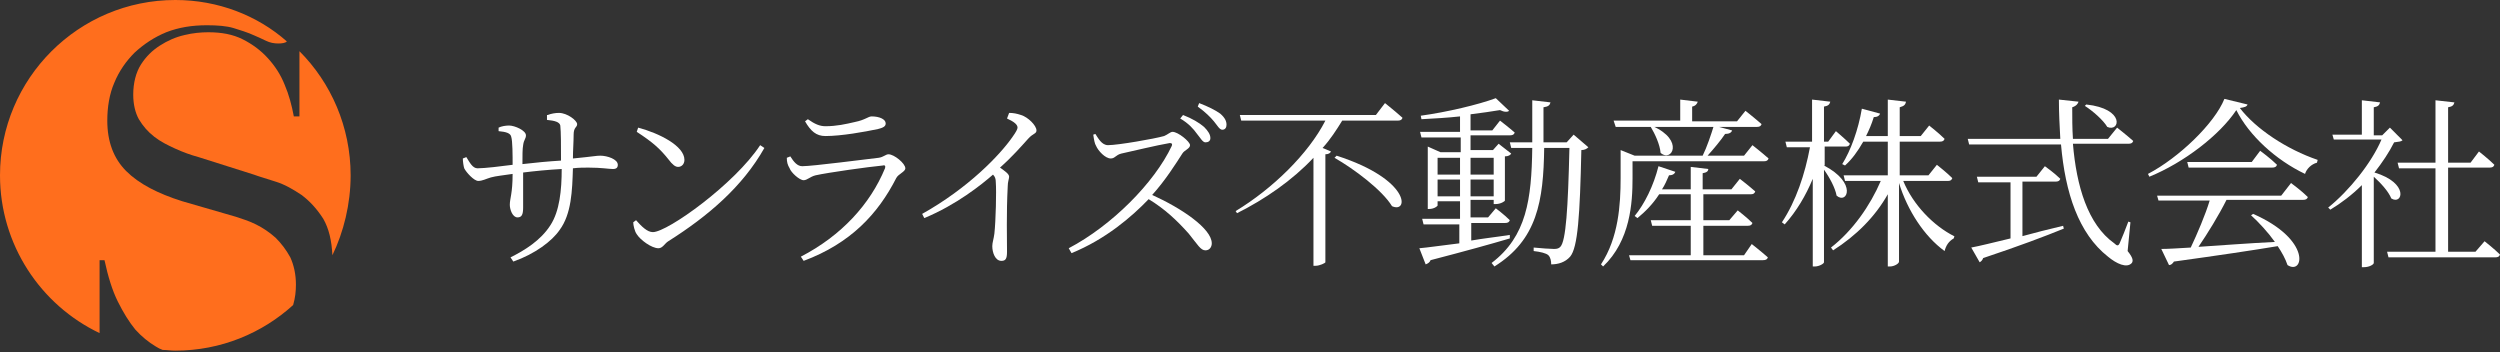
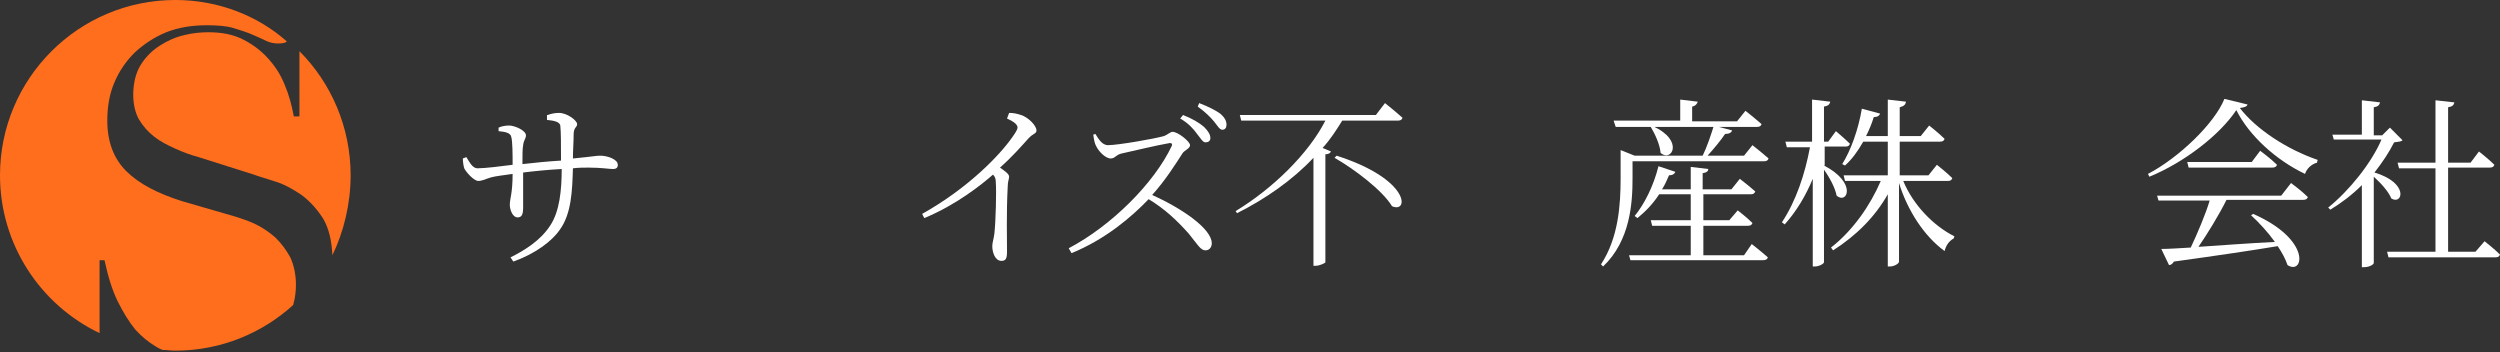
<svg xmlns="http://www.w3.org/2000/svg" version="1.1" id="レイヤー_1" x="0px" y="0px" viewBox="0 0 356.5 50.2" style="enable-background:new 0 0 356.5 50.2;" xml:space="preserve">
  <rect x="0" y="0" width="356.5" height="50.2" fill="#333333" stroke="none" />
  <style type="text/css">
	.st0{fill:#FF6E1D;}
	.st1{fill:#FFFFFF;}
</style>
  <g>
    <path class="st0" d="M42.7,16.6h-0.8c-0.3-1.6-0.7-3.1-1.3-4.5c-0.6-1.5-1.4-2.7-2.4-3.8c-1-1.1-2.2-2-3.6-2.7c-1.4-0.7-3-1-4.9-1   c-1,0-2.2,0.1-3.4,0.4c-1.3,0.3-2.4,0.8-3.5,1.5c-1.1,0.7-2,1.6-2.7,2.7c-0.7,1.1-1.1,2.6-1.1,4.3c0,1.4,0.3,2.6,0.8,3.5   c0.6,1,1.3,1.8,2.2,2.5c0.9,0.7,1.9,1.2,3,1.7c1.1,0.5,2.2,0.9,3.3,1.2l7.9,2.5c0.8,0.3,1.9,0.6,3.1,1c1.3,0.4,2.5,1.1,3.7,1.9   c1.2,0.9,2.2,2,3.1,3.4c0.8,1.4,1.2,3.1,1.3,5.2C49,33.1,50,29.1,50,25c0-6.9-2.8-13.2-7.3-17.7V16.6z" />
    <path class="st0" d="M14.2,37.1h0.7c0.5,2.3,1.1,4.3,1.9,5.9c0.8,1.6,1.6,2.9,2.5,4c0.9,1,1.9,1.8,2.9,2.4c0.3,0.2,0.7,0.4,1,0.5   c0.6,0,1.2,0.1,1.8,0.1c6.5,0,12.4-2.5,16.8-6.5c0.3-1,0.4-2,0.4-2.9c0-1.5-0.3-2.8-0.8-3.9c-0.6-1.1-1.3-2-2.1-2.8   c-0.9-0.8-1.8-1.4-2.8-1.9c-1-0.5-2-0.8-2.9-1.1L26,28.7c-3.5-1.1-6.2-2.5-8-4.3c-1.8-1.8-2.7-4.2-2.7-7.2c0-1.9,0.3-3.8,1-5.4   c0.7-1.7,1.7-3.1,2.9-4.3c1.3-1.2,2.8-2.2,4.5-2.9c1.8-0.7,3.7-1,5.8-1c1.5,0,2.8,0.1,3.8,0.4c1,0.3,1.9,0.6,2.6,0.9   c0.7,0.3,1.4,0.6,2,0.9c0.6,0.3,1.2,0.4,1.8,0.4c0.6,0,0.9-0.1,1.1-0.2c0,0,0.1-0.1,0.1-0.1C36.7,2.2,31.1,0,25,0   C11.2,0,0,11.2,0,25c0,9.9,5.8,18.5,14.2,22.5V37.1z" />
  </g>
  <g>
    <path class="st1" d="M78.1,16.4c0.5-0.2,1.1-0.3,1.6-0.3c1.2,0,2.6,1.1,2.6,1.6c0,0.5-0.5,0.4-0.5,1.5c0,1-0.1,2.3-0.1,3.4   c3.1-0.3,3.3-0.4,3.9-0.4c1,0,2.5,0.5,2.5,1.3c0,0.4-0.2,0.6-0.7,0.6c-0.6,0-1.6-0.2-3.5-0.2c-0.6,0-1.4,0-2.2,0.1   c-0.1,3.2-0.2,6.5-1.9,8.8c-1.1,1.6-3.5,3.4-6.6,4.5l-0.4-0.6c2-1,4.3-2.4,5.7-4.6c1.3-2,1.6-5,1.6-8c-1.9,0.1-3.9,0.3-5.5,0.5   c0,2.1,0,4.2,0,5c0,1-0.2,1.4-0.8,1.4c-0.7,0-1.1-1.1-1.1-1.8c0-0.9,0.4-1.6,0.4-4.4c-1.3,0.2-2.4,0.3-3.1,0.5   c-0.7,0.2-1.2,0.5-1.8,0.5c-0.6,0-1.7-1.2-2-1.8c-0.1-0.3-0.2-1-0.2-1.4l0.5-0.2c0.5,0.8,0.9,1.6,1.6,1.6c1,0,3.5-0.3,5-0.5   c0-1.3,0-3.4-0.2-4c-0.1-0.5-0.7-0.7-1.8-0.8v-0.5c0.4-0.2,1-0.3,1.5-0.3c0.8,0,2.4,0.7,2.4,1.4c0,0.5-0.3,0.6-0.4,1.4   c-0.1,0.5-0.1,1.5-0.1,2.7c1.7-0.2,3.8-0.4,5.5-0.5c0-2.3,0-4-0.1-5c-0.1-0.5-0.8-0.7-1.9-0.8V16.4z" />
-     <path class="st1" d="M108.4,20.7l0.6,0.4c-3.1,5.5-8,9.7-13.7,13.3c-0.5,0.3-0.8,1-1.4,1c-1,0-2.6-1.2-3.1-2   c-0.3-0.4-0.5-1.3-0.5-1.7l0.4-0.3c0.8,0.9,1.6,1.7,2.4,1.7C95.2,33.1,104.8,26.2,108.4,20.7z M91,18.2c3,0.8,6.6,2.6,6.6,4.6   c0,0.6-0.4,1-0.9,1c-0.4,0-0.8-0.3-1.4-1.1c-1.2-1.5-2.2-2.4-4.5-3.9L91,18.2z" />
-     <path class="st1" d="M112.2,22.5l0.5-0.2c0.5,0.8,1,1.4,1.7,1.4c1.5,0,9.1-1,10.9-1.2c0.7-0.1,1-0.5,1.4-0.5c0.8,0,2.4,1.3,2.4,2   c0,0.5-1,0.8-1.3,1.4c-2.6,5.1-6.5,9.3-13.2,11.8l-0.4-0.6c5.8-3,9.9-7.5,12-12.6c0.1-0.3,0-0.5-0.3-0.4c-2.1,0.2-7.8,1-9.6,1.4   c-0.8,0.2-1.2,0.7-1.7,0.7c-0.6,0-1.8-1.1-2-1.7C112.3,23.5,112.2,23.1,112.2,22.5z M125.2,18.4c-1.9,0.4-5.2,1-7.5,1   c-1.3,0-2.1-0.7-2.9-2.1l0.4-0.3c1,0.7,1.7,1,2.5,1c1.6,0,2.9-0.3,4.2-0.6c1.5-0.3,1.9-0.8,2.4-0.8c1.1,0,2,0.4,2,1   C126.3,18,126,18.2,125.2,18.4z" />
    <path class="st1" d="M143.9,16.1c0.6,0,1.1,0.1,1.7,0.3c1,0.3,2.2,1.5,2.2,2.2c0,0.5-0.5,0.4-1.2,1.2c-1,1.1-2.2,2.5-4,4.1   c0.7,0.5,1.3,0.9,1.3,1.3c0,0.3-0.2,0.7-0.2,1.4c-0.2,3.8-0.1,7.7-0.1,9.3c0,1-0.2,1.3-0.8,1.3c-0.9,0-1.3-1.2-1.3-2.1   c0-0.5,0.2-1,0.3-1.8c0.2-1.8,0.3-6.1,0.2-7.3c0-0.5-0.1-0.8-0.4-1.1c-1.6,1.4-5.2,4.3-9.8,6.2l-0.3-0.6c6.6-3.7,11.1-8.4,12.9-11   c0.5-0.7,0.7-1.1,0.7-1.3c0-0.4-0.4-0.8-1.5-1.3L143.9,16.1z" />
    <path class="st1" d="M156.2,19.1c0.4,0.6,0.9,1.6,1.8,1.6c1.4,0,6.6-0.9,8-1.3c0.5-0.2,0.9-0.6,1.2-0.6c0.8,0,2.5,1.4,2.5,1.9   c0,0.5-0.8,0.7-1.1,1.2c-0.9,1.4-2.4,3.8-4.3,5.9c4.2,1.9,8.5,4.8,8.5,6.9c0,0.5-0.3,1-0.9,1c-0.7,0-1.1-0.8-2.4-2.4   c-1.7-1.9-3.4-3.5-5.7-4.9c-2.4,2.5-6.1,5.7-11,7.7l-0.4-0.7c6.1-3.2,12.2-9.3,14.7-14.6c0.1-0.3,0-0.4-0.3-0.4   c-1.8,0.3-5.5,1.2-6.9,1.5c-0.8,0.2-0.9,0.7-1.5,0.7c-0.8,0-1.8-1.1-2.1-1.8c-0.2-0.3-0.3-0.9-0.4-1.6L156.2,19.1z M168.7,16.4   c1.3,0.5,2.3,1.1,3,1.7c0.6,0.6,0.9,1.1,0.9,1.6c0,0.4-0.3,0.6-0.7,0.6c-0.4,0-0.7-0.6-1.2-1.2c-0.5-0.7-1.2-1.5-2.4-2.2   L168.7,16.4z M171,14.7c1.3,0.5,2.3,1,3,1.5c0.7,0.6,0.9,1.1,0.9,1.6c0,0.4-0.2,0.7-0.6,0.7c-0.4,0-0.7-0.6-1.2-1.2   s-1.2-1.3-2.3-2.1L171,14.7z" />
    <path class="st1" d="M197.5,14.7c0,0,1.5,1.2,2.5,2.1c-0.1,0.3-0.3,0.4-0.7,0.4h-7.9c-0.8,1.3-1.7,2.7-2.8,3.9l1.2,0.5   c-0.1,0.2-0.3,0.4-0.8,0.4v15.4c0,0.1-0.8,0.5-1.4,0.5h-0.3V22.5c-3,3.2-6.9,5.9-10.9,7.9l-0.2-0.3c5.3-3.2,10.4-8.2,12.8-12.9H177   l-0.2-0.8h19.4L197.5,14.7z M190.6,22.2c10.6,3.4,10.3,8.3,7.9,7.2c-1.4-2.3-5.4-5.3-8.2-6.9L190.6,22.2z" />
-     <path class="st1" d="M215.3,34c-2.7,0.8-6.3,1.8-11.3,3.1c-0.1,0.3-0.4,0.5-0.7,0.6l-0.9-2.3c1.2-0.1,3.2-0.4,5.7-0.7V32H203   l-0.2-0.8h5.4v-2.5H205v0.6c0,0.1-0.5,0.5-1.2,0.5h-0.2v-8.9l1.8,0.8h2.9v-2.1h-5.6l-0.2-0.8h5.7v-2.2c-1.8,0.2-3.7,0.3-5.5,0.4   l-0.1-0.5c3.7-0.5,8.3-1.6,10.7-2.5l1.9,1.8c-0.2,0.2-0.7,0.2-1.3-0.1c-1.2,0.2-2.6,0.4-4.2,0.6v2.3h3.1l1.1-1.4c0,0,1.3,1,2.1,1.7   c-0.1,0.3-0.3,0.4-0.7,0.4h-5.6v2.1h3.2l0.8-0.9l1.8,1.4c-0.1,0.2-0.4,0.4-0.9,0.4v6.3c0,0.1-0.6,0.5-1.3,0.5H213v-0.6h-3.3v2.5   h2.5l1.1-1.3c0,0,1.2,0.9,2,1.7c-0.1,0.3-0.3,0.4-0.7,0.4h-4.8v2.5c1.7-0.3,3.6-0.5,5.5-0.8L215.3,34z M205,22.5v2.4h3.2v-2.4H205z    M208.2,28v-2.4H205V28H208.2z M209.7,22.5v2.4h3.3v-2.4H209.7z M213,28v-2.4h-3.3V28H213z M226.5,21c-0.2,0.2-0.5,0.4-1,0.4   c-0.2,9.3-0.5,13.9-1.6,15.2c-0.7,0.8-1.7,1.1-2.7,1.1c0-0.5-0.1-1-0.4-1.3c-0.3-0.3-1.2-0.5-2.1-0.6v-0.5c1,0.1,2.4,0.2,2.9,0.2   c0.5,0,0.7-0.1,0.9-0.3c0.8-0.8,1.1-5.5,1.3-14.1h-3.6c-0.1,7.6-1,13.1-7.1,16.9l-0.4-0.5c5-3.8,5.7-9.1,5.8-16.4h-3l-0.2-0.8h3.2   c0-1.9,0-3.9,0-6l2.6,0.3c-0.1,0.4-0.3,0.6-1,0.7c0,1.7,0,3.4,0,5h3.3l1-1.1L226.5,21z" />
    <path class="st1" d="M232.8,25.4c0,3.5-0.3,8.9-4.2,12.6l-0.3-0.3c2.5-3.8,2.8-8.5,2.8-12.3v-4l2,0.8h-0.3v0h10   c0.6-1.2,1.2-3,1.6-4.3l2.6,0.7c-0.1,0.3-0.4,0.5-1,0.5c-0.6,0.9-1.6,2.1-2.5,3.1h5.2l1.2-1.5c0,0,1.4,1.1,2.3,1.9   c-0.1,0.3-0.3,0.4-0.7,0.4h-18.7V25.4z M230.1,17.2h9.5v-3l2.5,0.3c-0.1,0.3-0.3,0.6-0.8,0.7v2.1h6.4l1.2-1.5c0,0,1.4,1.1,2.3,1.9   c-0.1,0.3-0.3,0.4-0.7,0.4h-20.1L230.1,17.2z M249.8,34.8c0,0,1.4,1.1,2.3,1.9c-0.1,0.3-0.3,0.4-0.7,0.4h-18.9l-0.2-0.7h8.8v-4.2   h-5.5l-0.2-0.8h5.7v-3.7h-4.5c-0.9,1.4-2,2.5-3.1,3.4l-0.4-0.3c1.4-1.7,2.7-4.3,3.4-7.1l2.4,0.8c-0.1,0.3-0.4,0.5-0.9,0.5   c-0.3,0.7-0.6,1.4-1,2h4.1v-3.2l2.5,0.3c0,0.3-0.2,0.5-0.8,0.6v2.3h4.1l1.2-1.5c0,0,1.3,1,2.2,1.8c-0.1,0.3-0.3,0.4-0.6,0.4h-6.8   v3.7h3.7l1.2-1.4c0,0,1.3,1,2.1,1.8c-0.1,0.3-0.3,0.4-0.7,0.4h-6.3v4.2h5.8L249.8,34.8z M235.7,18c4.5,2,2.7,5.2,1.1,3.8   c-0.1-1.2-0.8-2.7-1.4-3.7L235.7,18z" />
    <path class="st1" d="M260.1,23.6c4.8,2.5,3.3,5.6,1.8,4.3c-0.2-1.1-1-2.6-1.8-3.7v13.2c0,0.2-0.7,0.6-1.3,0.6h-0.3V25.5   c-1,2.4-2.3,4.6-4,6.5l-0.4-0.3c2-3,3.3-6.9,4-10.7h-3.3l-0.2-0.8h3.8v-6l2.6,0.3c-0.1,0.4-0.3,0.6-0.9,0.7v5h0.6l1.1-1.5   c0,0,1.3,1.1,2,1.8c-0.1,0.3-0.3,0.4-0.6,0.4h-3V23.6z M271.4,25.8c1.4,3.4,4.3,6.4,7.3,7.9l-0.1,0.3c-0.7,0.4-1.1,1-1.3,1.8   c-2.9-2.1-5.3-5.8-6.5-9.7v11.2c0,0.3-0.7,0.7-1.3,0.7h-0.3V27.7c-1.8,3.2-4.5,5.9-7.8,8l-0.3-0.4c3.1-2.4,5.6-6,7.1-9.5h-5.1   l-0.2-0.8h6.3v-4.8h-3.5c-0.8,1.4-1.6,2.5-2.6,3.4l-0.4-0.2c1.2-1.9,2.3-4.9,2.8-7.9l2.6,0.7c-0.1,0.3-0.4,0.5-0.9,0.5   c-0.3,1-0.7,1.9-1.1,2.7h3.1v-5.2l2.6,0.3c-0.1,0.4-0.2,0.6-0.9,0.8v4.1h3l1.2-1.5c0,0,1.4,1.1,2.2,1.9c-0.1,0.3-0.3,0.4-0.7,0.4   h-5.7V25h4.1l1.2-1.5c0,0,1.4,1.1,2.2,1.9c-0.1,0.3-0.3,0.4-0.6,0.4H271.4z" />
-     <path class="st1" d="M303.4,35.8c0.8,1,0.8,1.4,0.6,1.7c-0.7,0.8-2.2,0.1-3.4-0.9c-4.2-3.3-6.1-9.1-6.7-16h-13.1l-0.2-0.8h13.2   c-0.1-1.8-0.2-3.7-0.2-5.6l2.8,0.3c-0.1,0.3-0.3,0.6-0.9,0.8c0,1.5,0,3,0.1,4.5h5l1.3-1.6c0,0,1.4,1.1,2.3,1.9   c-0.1,0.3-0.3,0.4-0.7,0.4h-7.9c0.5,6,2.1,11.5,5.9,14.2c0.4,0.4,0.6,0.4,0.8-0.1c0.3-0.7,0.8-1.9,1.2-3l0.3,0.1L303.4,35.8z    M288.3,33.7c1.8-0.5,3.8-1,5.9-1.5l0.1,0.4c-2.7,1.1-6.4,2.5-11.5,4.2c-0.1,0.3-0.3,0.5-0.5,0.6l-1.2-2.1c1.1-0.2,3.1-0.7,5.6-1.3   V26h-4.6l-0.2-0.8h8.5l1.2-1.5c0,0,1.4,1,2.2,1.8c-0.1,0.3-0.3,0.4-0.7,0.4h-4.7V33.7z M297.5,14.9c5.6,0.6,4.8,4,3,3.2   c-0.6-1-2.1-2.3-3.2-3L297.5,14.9z" />
    <path class="st1" d="M320.5,14.9c-0.1,0.3-0.4,0.4-1.1,0.5c2.3,3,6.7,5.9,11.1,7.4l-0.1,0.4c-0.8,0.2-1.5,0.9-1.7,1.6   c-4.2-2-8-5.5-9.8-9.1c-2.4,3.6-7.5,7.5-12.4,9.5l-0.2-0.4c4.4-2.3,9.5-7.2,10.9-10.7L320.5,14.9z M326.7,26.1c0,0,1.5,1.1,2.4,2   c-0.1,0.3-0.3,0.4-0.7,0.4h-10.9c-1.1,2.2-2.7,4.8-4,6.7c3.1-0.2,6.9-0.5,10.9-0.7c-1-1.4-2.3-2.8-3.4-3.8l0.3-0.2   c8.4,3.7,7.2,8.8,4.9,7.3c-0.3-0.9-0.8-1.8-1.4-2.7c-3.6,0.6-8.3,1.3-14.8,2.2c-0.2,0.3-0.4,0.5-0.7,0.5l-1.1-2.3   c1,0,2.5-0.1,4.2-0.2c0.9-1.9,2.1-4.7,2.7-6.7h-7.3l-0.2-0.7h17.7L326.7,26.1z M322.3,21.5c0,0,1.5,1.1,2.4,2   c-0.1,0.3-0.3,0.4-0.7,0.4h-11.9l-0.2-0.8h9.2L322.3,21.5z" />
    <path class="st1" d="M342.6,20c-0.2,0.2-0.5,0.2-1.2,0.3c-0.7,1.4-1.7,2.9-2.8,4.3c5,1.5,4,4.7,2.4,3.7c-0.4-1-1.5-2.2-2.5-3.1   v12.3c0,0.2-0.6,0.6-1.4,0.6h-0.3V26.4c-1.4,1.4-3,2.6-4.5,3.5l-0.3-0.3c3-2.4,6.2-6.4,7.6-9.7h-6.8l-0.2-0.7h4.2v-4.9l2.6,0.3   c-0.1,0.4-0.3,0.6-0.9,0.7v4h1.2l1.1-1.1L342.6,20z M354.3,34.4c0,0,1.4,1.1,2.2,1.9c-0.1,0.3-0.3,0.4-0.7,0.4h-15.2l-0.2-0.8h6.9   V24h-5.2l-0.2-0.8h5.4v-8.9l2.7,0.3c-0.1,0.4-0.3,0.6-0.9,0.7v7.9h3.2l1.2-1.6c0,0,1.4,1.1,2.2,1.9c-0.1,0.3-0.3,0.4-0.7,0.4h-5.9   v12h3.9L354.3,34.4z" />
  </g>
</svg>